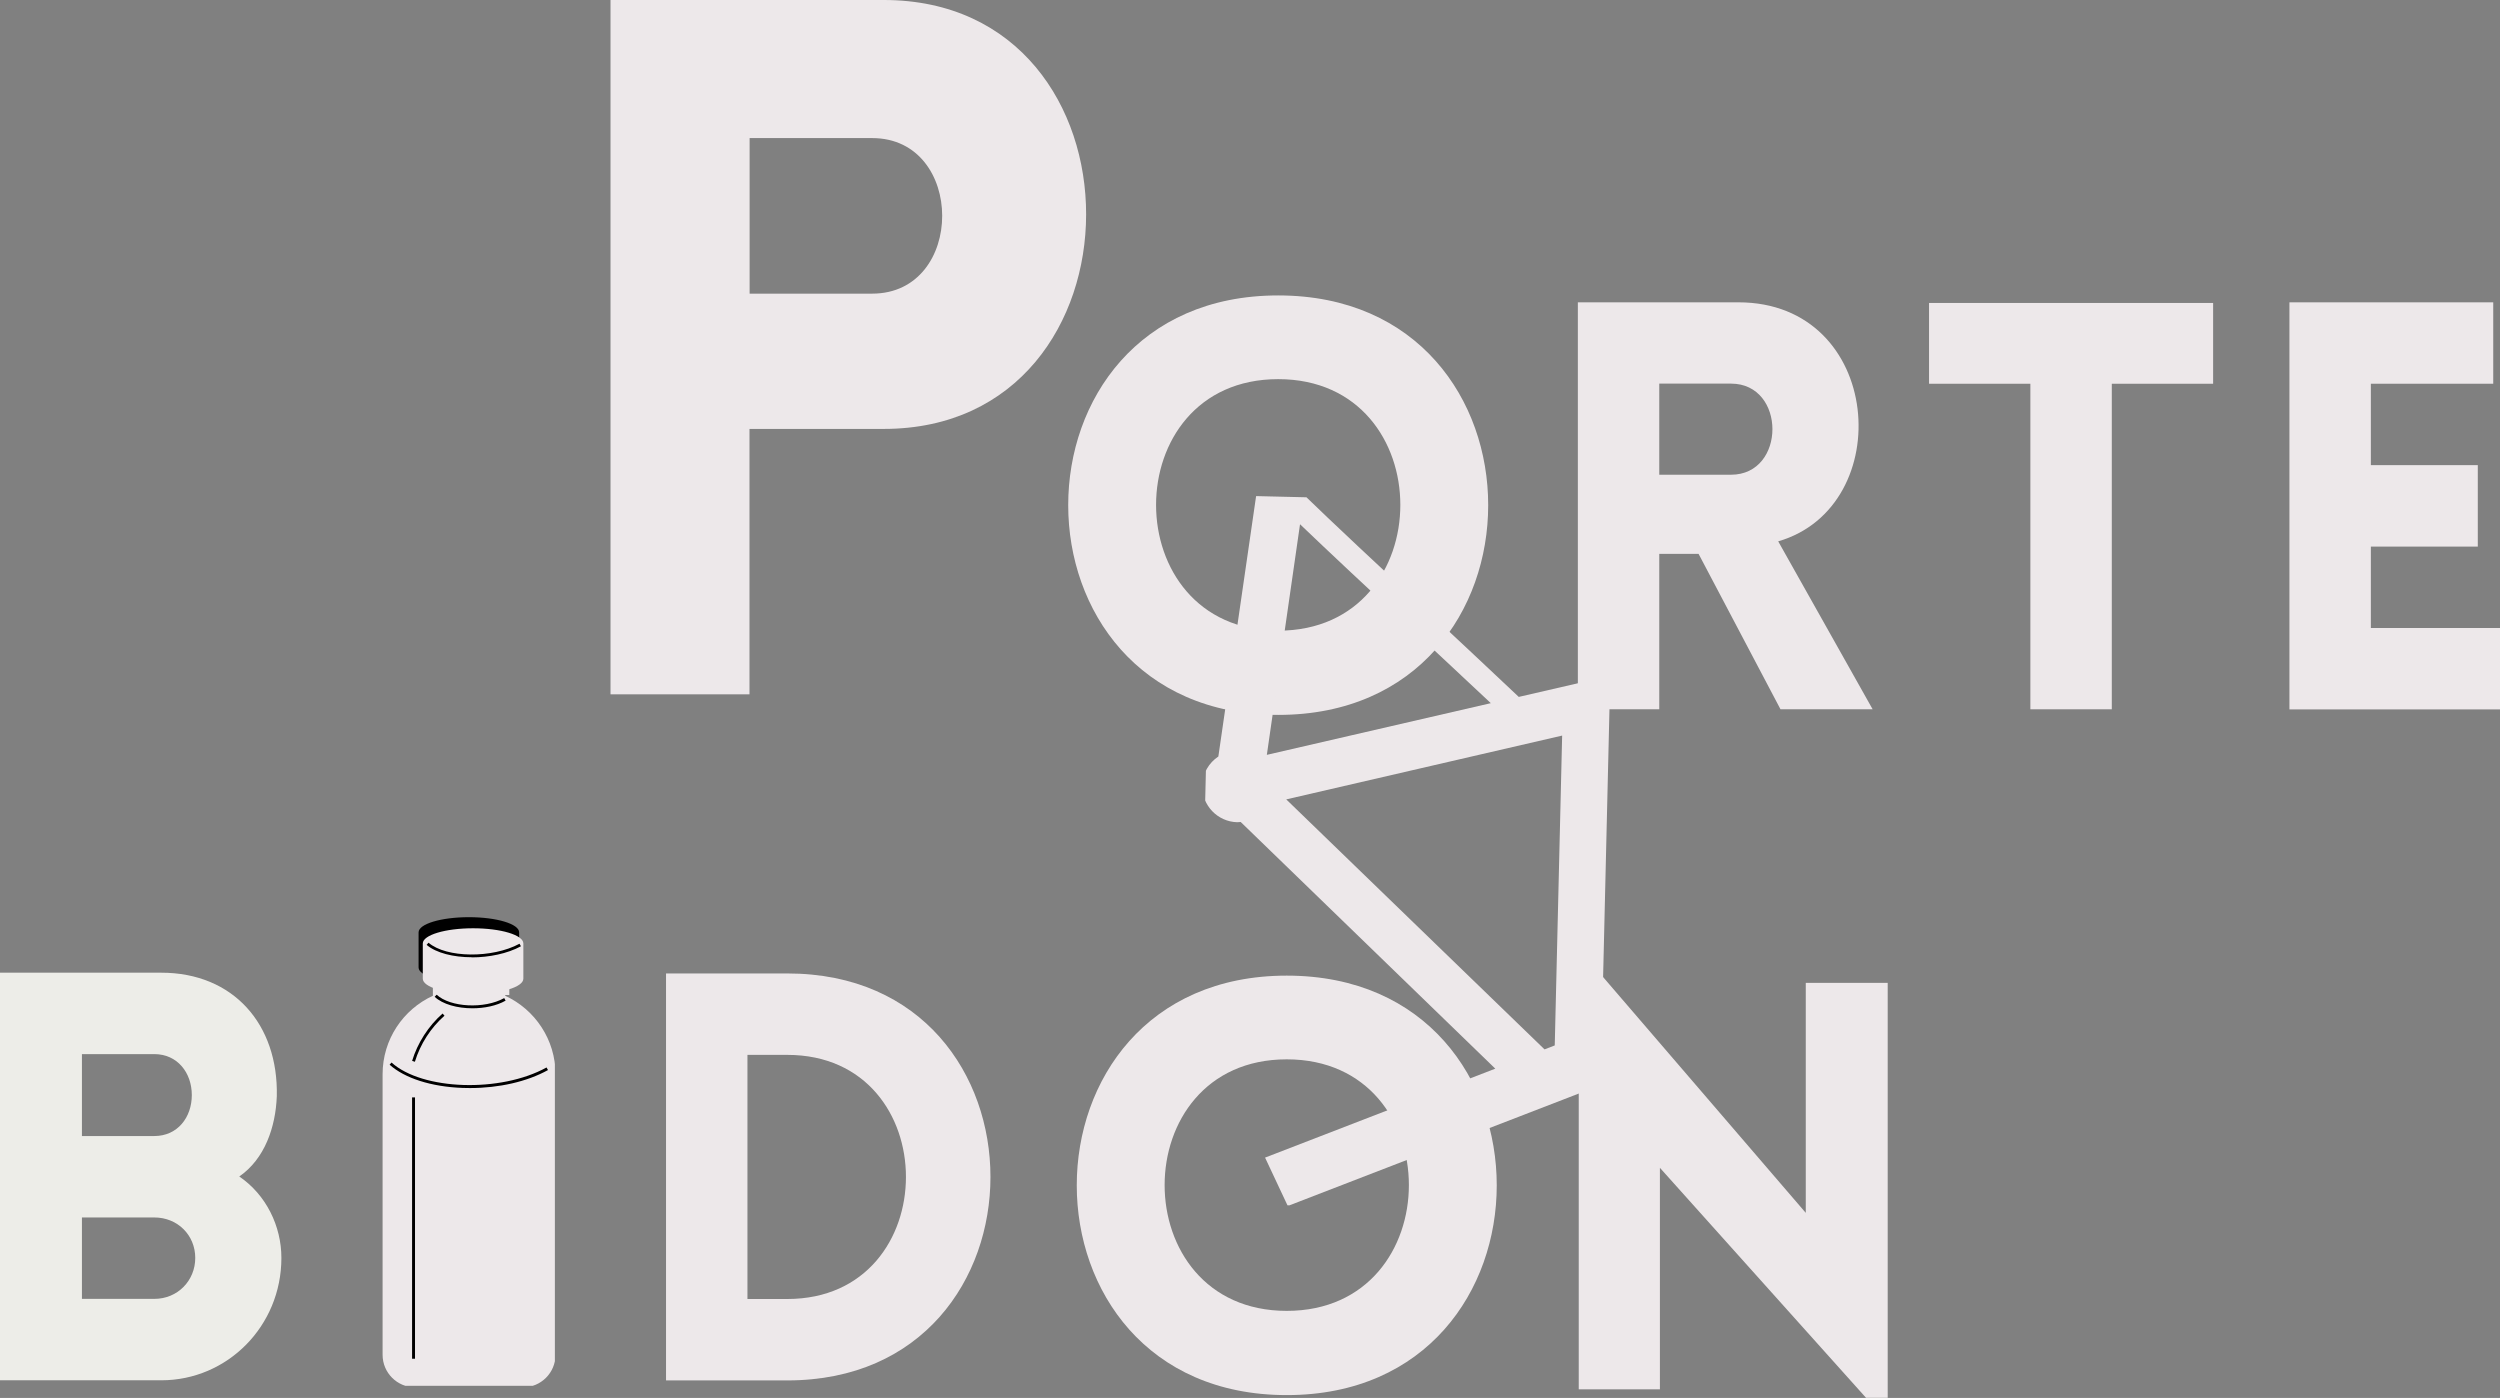
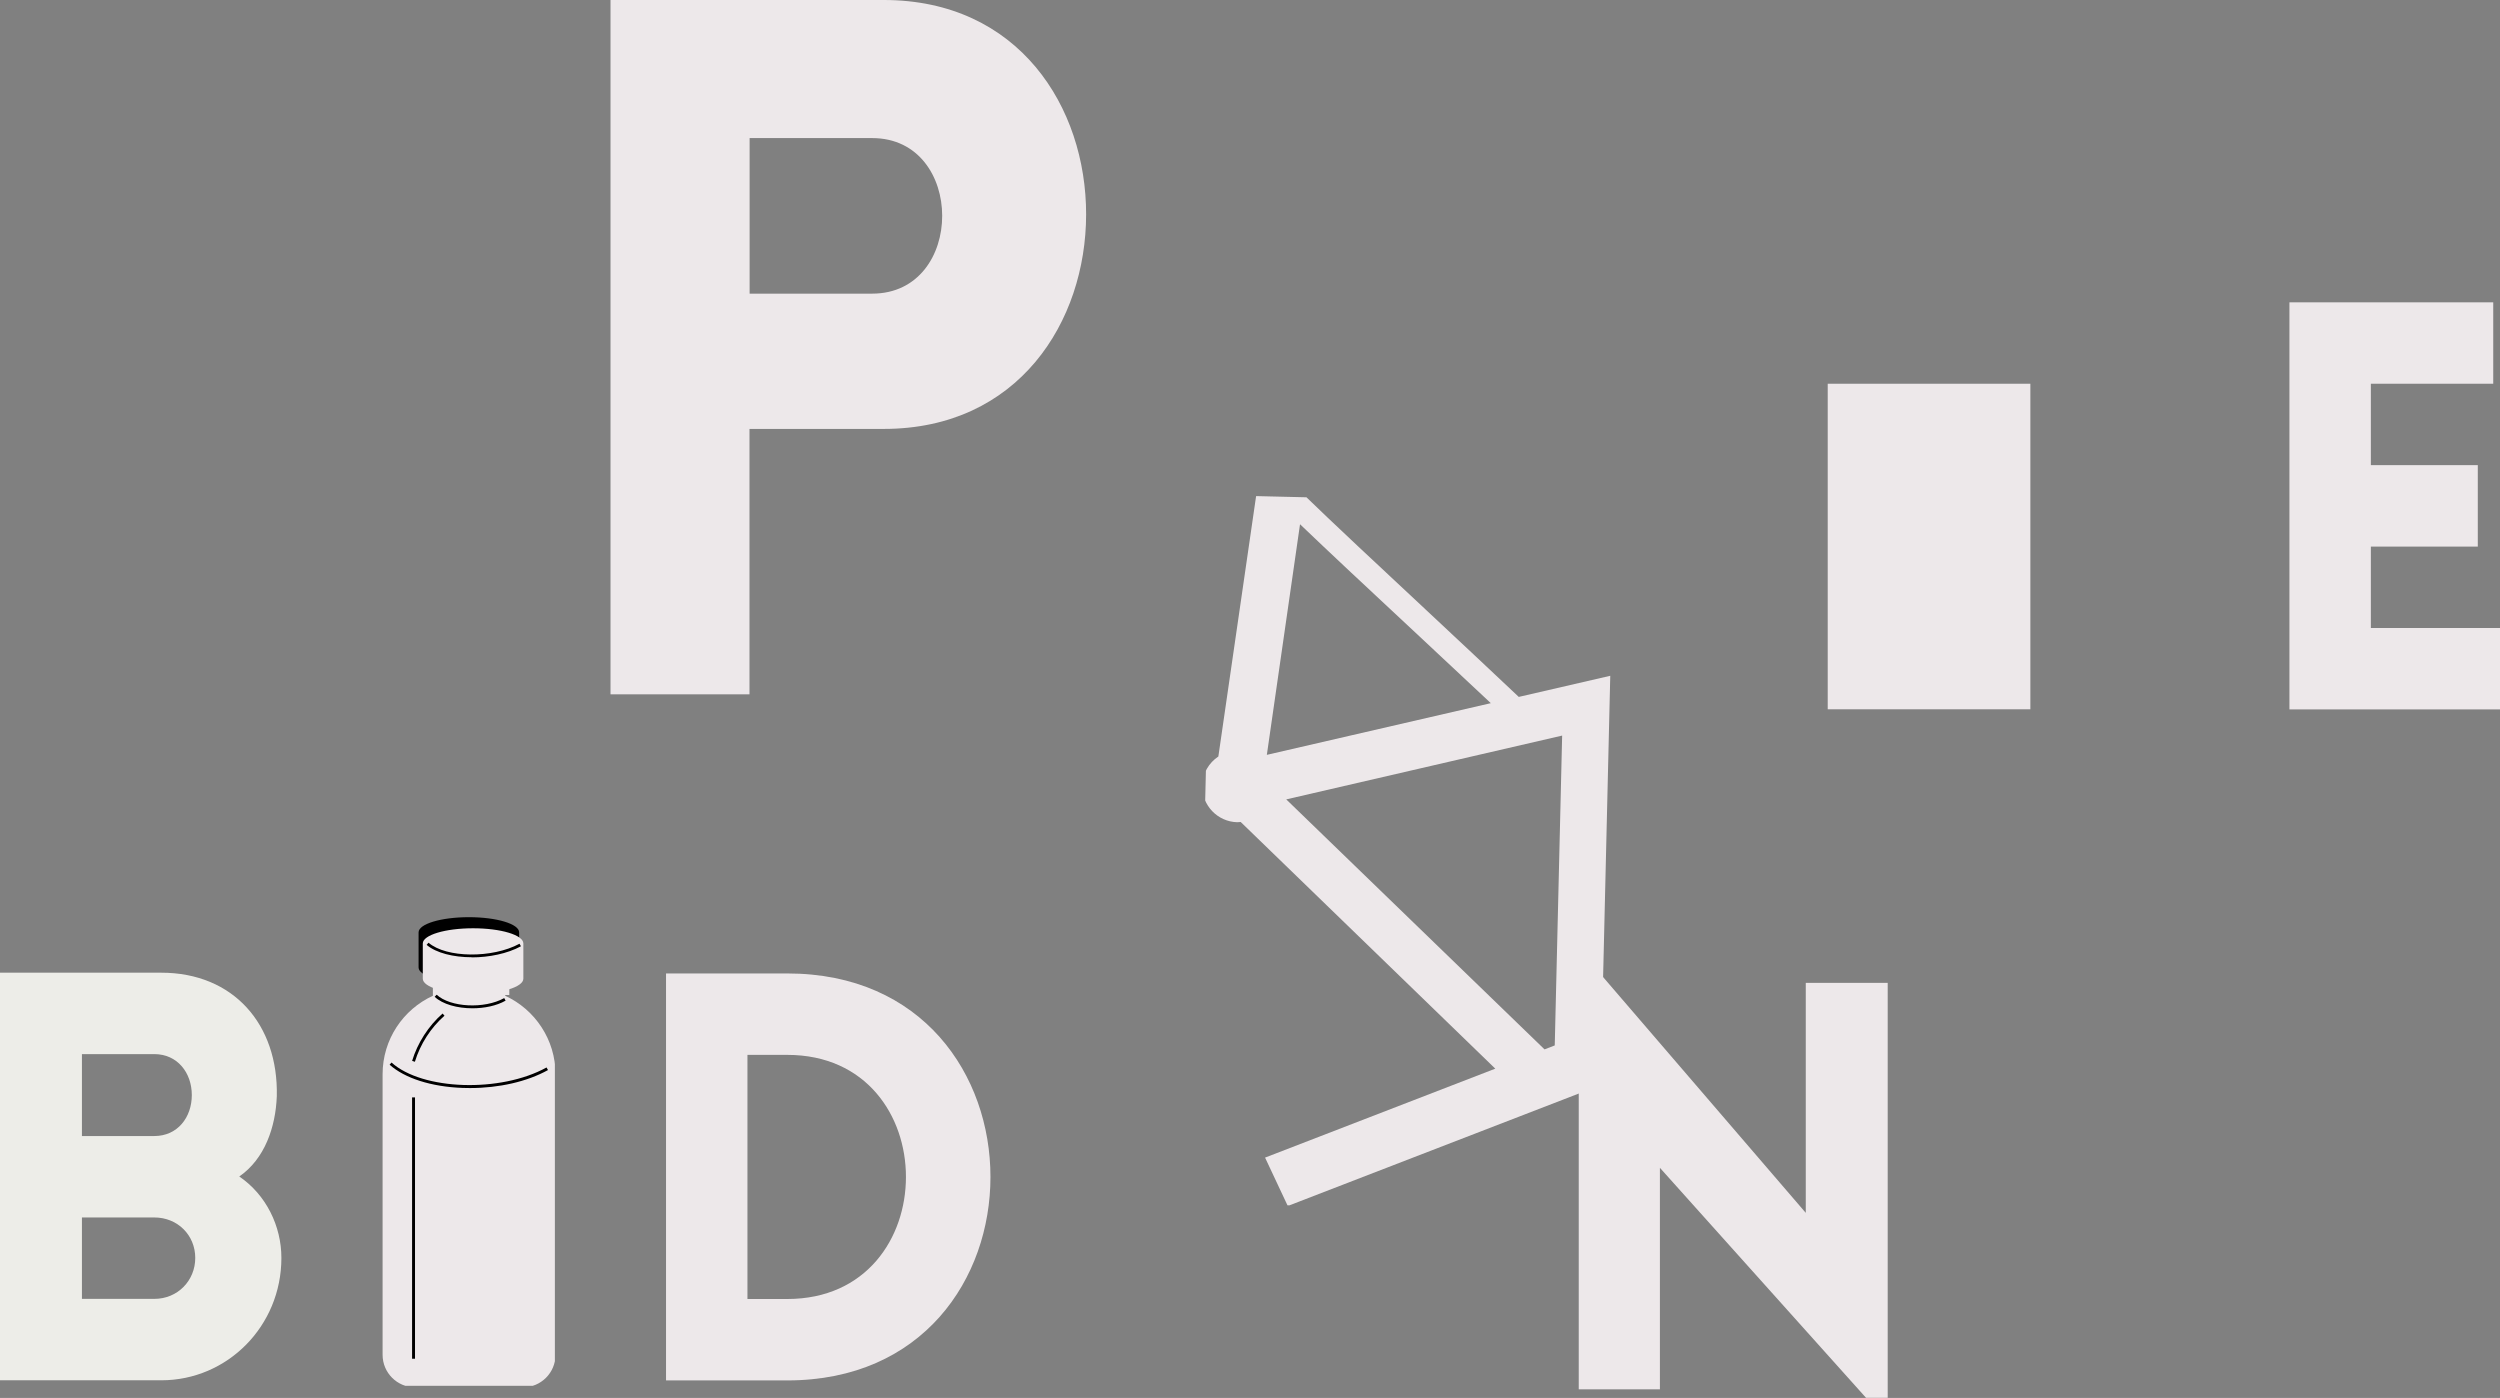
<svg xmlns="http://www.w3.org/2000/svg" id="Calque_2" data-name="Calque 2" viewBox="0 0 195.9 109.54">
  <rect x="0" y="0" width="195.9" height="109.54" fill="#808080" stroke="none" />
  <defs>
    <style>
      .cls-1 {
        clip-path: url(#clippath);
      }

      .cls-2 {
        fill: none;
      }

      .cls-2, .cls-3, .cls-4, .cls-5 {
        stroke-width: 0px;
      }

      .cls-6 {
        clip-path: url(#clippath-1);
      }

      .cls-7 {
        clip-path: url(#clippath-3);
      }

      .cls-8 {
        clip-path: url(#clippath-2);
      }

      .cls-4 {
        fill: #ede8ea;
      }

      .cls-5 {
        fill: #edede8;
      }
    </style>
    <clipPath id="clippath">
      <rect class="cls-2" x="29.98" y="71.84" width="13.5" height="36.75" />
    </clipPath>
    <clipPath id="clippath-1">
      <rect class="cls-2" x="30.29" y="72.72" width="13.5" height="5.25" />
    </clipPath>
    <clipPath id="clippath-2">
      <rect class="cls-2" x="82.35" y="51.16" width="55.5" height="31.5" transform="translate(40.59 175.39) rotate(-88.64)" />
    </clipPath>
    <clipPath id="clippath-3">
      <rect class="cls-2" x="86.56" y="46.12" width="56.25" height="41.25" transform="translate(45.23 179.81) rotate(-88.64)" />
    </clipPath>
  </defs>
  <g id="Calque_1-2" data-name="Calque 1">
    <g>
      <path class="cls-4" d="m179.4,55.58v-31.89h15.97v6.38h-9.59v6.38h8.38v6.38h-8.38v6.38h10.12v6.38h-16.5Z" />
-       <path class="cls-4" d="m100.16,23.15c21.94,0,21.94,32.87,0,32.87s-21.94-32.87,0-32.87Zm0,6.56c-12.76,0-12.76,19.71,0,19.71s12.76-19.71,0-19.71Z" />
      <path class="cls-4" d="m61.69,108.17h-9.5v-31.89h9.5c21.23,0,21.23,31.89,0,31.89Zm-3.12-25.51v19.13h3.12c12.4,0,12.4-19.13,0-19.13h-3.12Z" />
-       <path class="cls-4" d="m100.83,76.45c21.94,0,21.94,32.87,0,32.87s-21.94-32.87,0-32.87Zm0,6.56c-12.76,0-12.76,19.71,0,19.71s12.76-19.71,0-19.71Z" />
      <path class="cls-5" d="m0,76.22h12.63c5.67,0,9.19,4.06,9.06,9.68-.09,2.41-.94,4.91-2.94,6.29,2.1,1.43,3.3,3.88,3.3,6.38,0,5.35-4.24,9.59-9.41,9.59H0v-31.95Zm6.42,12.8h5.67c1.83,0,2.94-1.47,2.94-3.21s-1.12-3.21-2.94-3.21h-5.67v6.42Zm0,12.76h5.67c1.83,0,3.21-1.43,3.21-3.21s-1.38-3.17-3.21-3.17h-5.67v6.38Z" />
-       <path class="cls-4" d="m139.52,55.58l-6.42-12.18h-3.08v12.18h-6.38v-31.89h12.58c11.37,0,12.49,16.01,3.12,18.73l7.4,13.16h-7.23Zm-9.5-18.38h5.62c4.33,0,4.33-7.14,0-7.14h-5.62v7.14Z" />
      <path class="cls-4" d="m130.09,108.87h-6.38v-32.56h1.69l16.1,18.73v-18.02h6.42v32.51h-1.7l-16.15-18.02v17.35Z" />
    </g>
    <g class="cls-1">
      <path class="cls-4" d="m43.53,84.18v21.98c0,1.41-1.14,2.55-2.55,2.55h-8.45c-1.41,0-2.55-1.14-2.55-2.55v-21.98c0-2.73,1.61-5.08,3.94-6.15v-2.73h5.67v2.73c2.32,1.07,3.94,3.42,3.94,6.15Z" />
      <path class="cls-3" d="m32.29,106.47h.23v-20.48h-.23v20.48Zm0-23.34l.22.07c.42-1.38,1.24-2.66,2.32-3.61l-.15-.17c-1.11.98-1.96,2.3-2.39,3.72Zm8.39-10.07v2.75c0,.66-1.76,1.19-3.94,1.19s-3.94-.53-3.94-1.19v-2.75c0-.66,1.76-1.19,3.94-1.19s3.94.53,3.94,1.19Z" />
      <path class="cls-3" d="m34.22,77.94l-.16.17c.63.59,1.78.9,2.96.9.93,0,1.88-.19,2.6-.6l-.11-.2c-1.56.87-4.23.73-5.3-.27Zm8.6,5.71c-3.6,1.99-9.72,1.79-12.14-.39l-.15.17c1.18,1.06,3.26,1.73,5.72,1.82.19,0,.39.01.58.01,2.27,0,4.47-.5,6.11-1.41l-.11-.2Zm-6.18-9.51c-1.44,0-2.79-.33-3.54-.97l.15-.17c1.39,1.2,4.98,1.24,7.12.08l.11.2c-1.07.58-2.49.87-3.84.87Z" />
    </g>
    <g class="cls-6">
      <path class="cls-4" d="m43.86,85.07v22.02c0,1.41-1.14,2.55-2.55,2.55h-8.47c-1.41,0-2.55-1.14-2.55-2.55v-22.02c0-2.73,1.61-5.09,3.94-6.16v-2.73h5.68v2.73c2.33,1.08,3.94,3.43,3.94,6.16Z" />
      <path class="cls-4" d="m32.61,107.4h.23v-20.51h-.23v20.51Zm0-23.38l.22.07c.42-1.38,1.25-2.66,2.33-3.62l-.15-.17c-1.11.98-1.97,2.3-2.4,3.72Zm8.4-10.09v2.76c0,.66-1.76,1.19-3.94,1.19s-3.94-.53-3.94-1.19v-2.76c0-.66,1.76-1.19,3.94-1.19s3.94.53,3.94,1.19Z" />
      <path class="cls-3" d="m34.54,78.82l-.16.17c.63.59,1.79.91,2.97.91.94,0,1.89-.2,2.61-.6l-.11-.2c-1.56.87-4.24.74-5.31-.27Zm8.62,5.72c-3.6,1.99-9.74,1.79-12.16-.4l-.15.17c1.18,1.07,3.27,1.73,5.73,1.82.19,0,.39.01.58.01,2.28,0,4.48-.5,6.12-1.41l-.11-.2Zm-6.19-9.53c-1.44,0-2.79-.33-3.54-.97l.15-.17c1.39,1.2,4.99,1.24,7.13.08l.11.2c-1.07.58-2.5.87-3.85.87Z" />
    </g>
    <g class="cls-8">
      <g class="cls-7">
        <path class="cls-4" d="m100.79,62.64l21.62-5-.58,24.28-.8.31-20.24-19.59Zm1.08-21.56c2.17,2.08,5.56,5.25,8.87,8.33,2.2,2.06,4.36,4.07,6.08,5.69l-17.55,4.05,2.6-18.07Zm26.47,42.81l-1.78-3.79-.95.37.56-23.69,9.42-2.18.15-6.12-3.74-.09-.08,3.24-12.91,2.98c-1.84-1.74-4.38-4.12-6.99-6.56-3.86-3.6-7.82-7.3-9.82-9.25l.07-.48h-.57s-.01-.02-.02-.03v.02s-3.16-.07-3.16-.07l-3.05,21.04h0c-.74.49-1.24,1.32-1.26,2.27-.04,1.55,1.19,2.84,2.74,2.88.09,0,.18-.01.27-.02h0s19.95,19.33,19.95,19.33l-18.04,6.97,1.78,3.79,27.41-10.59Z" />
      </g>
    </g>
    <g>
-       <path class="cls-4" d="m159.1,55.58v-25.51h-7.94v-6.33h22.26v6.33h-7.94v25.51h-6.38Z" />
+       <path class="cls-4" d="m159.1,55.58v-25.51h-7.94v-6.33v6.33h-7.94v25.51h-6.38Z" />
      <path class="cls-4" d="m47.84,54.41V0h21.41c21.18,0,21.11,33.61,0,33.61h-10.52v20.8h-10.9Zm20.5-31.4c7.32,0,7.32-12.19,0-12.19h-9.6v12.19h9.6Z" />
    </g>
  </g>
</svg>